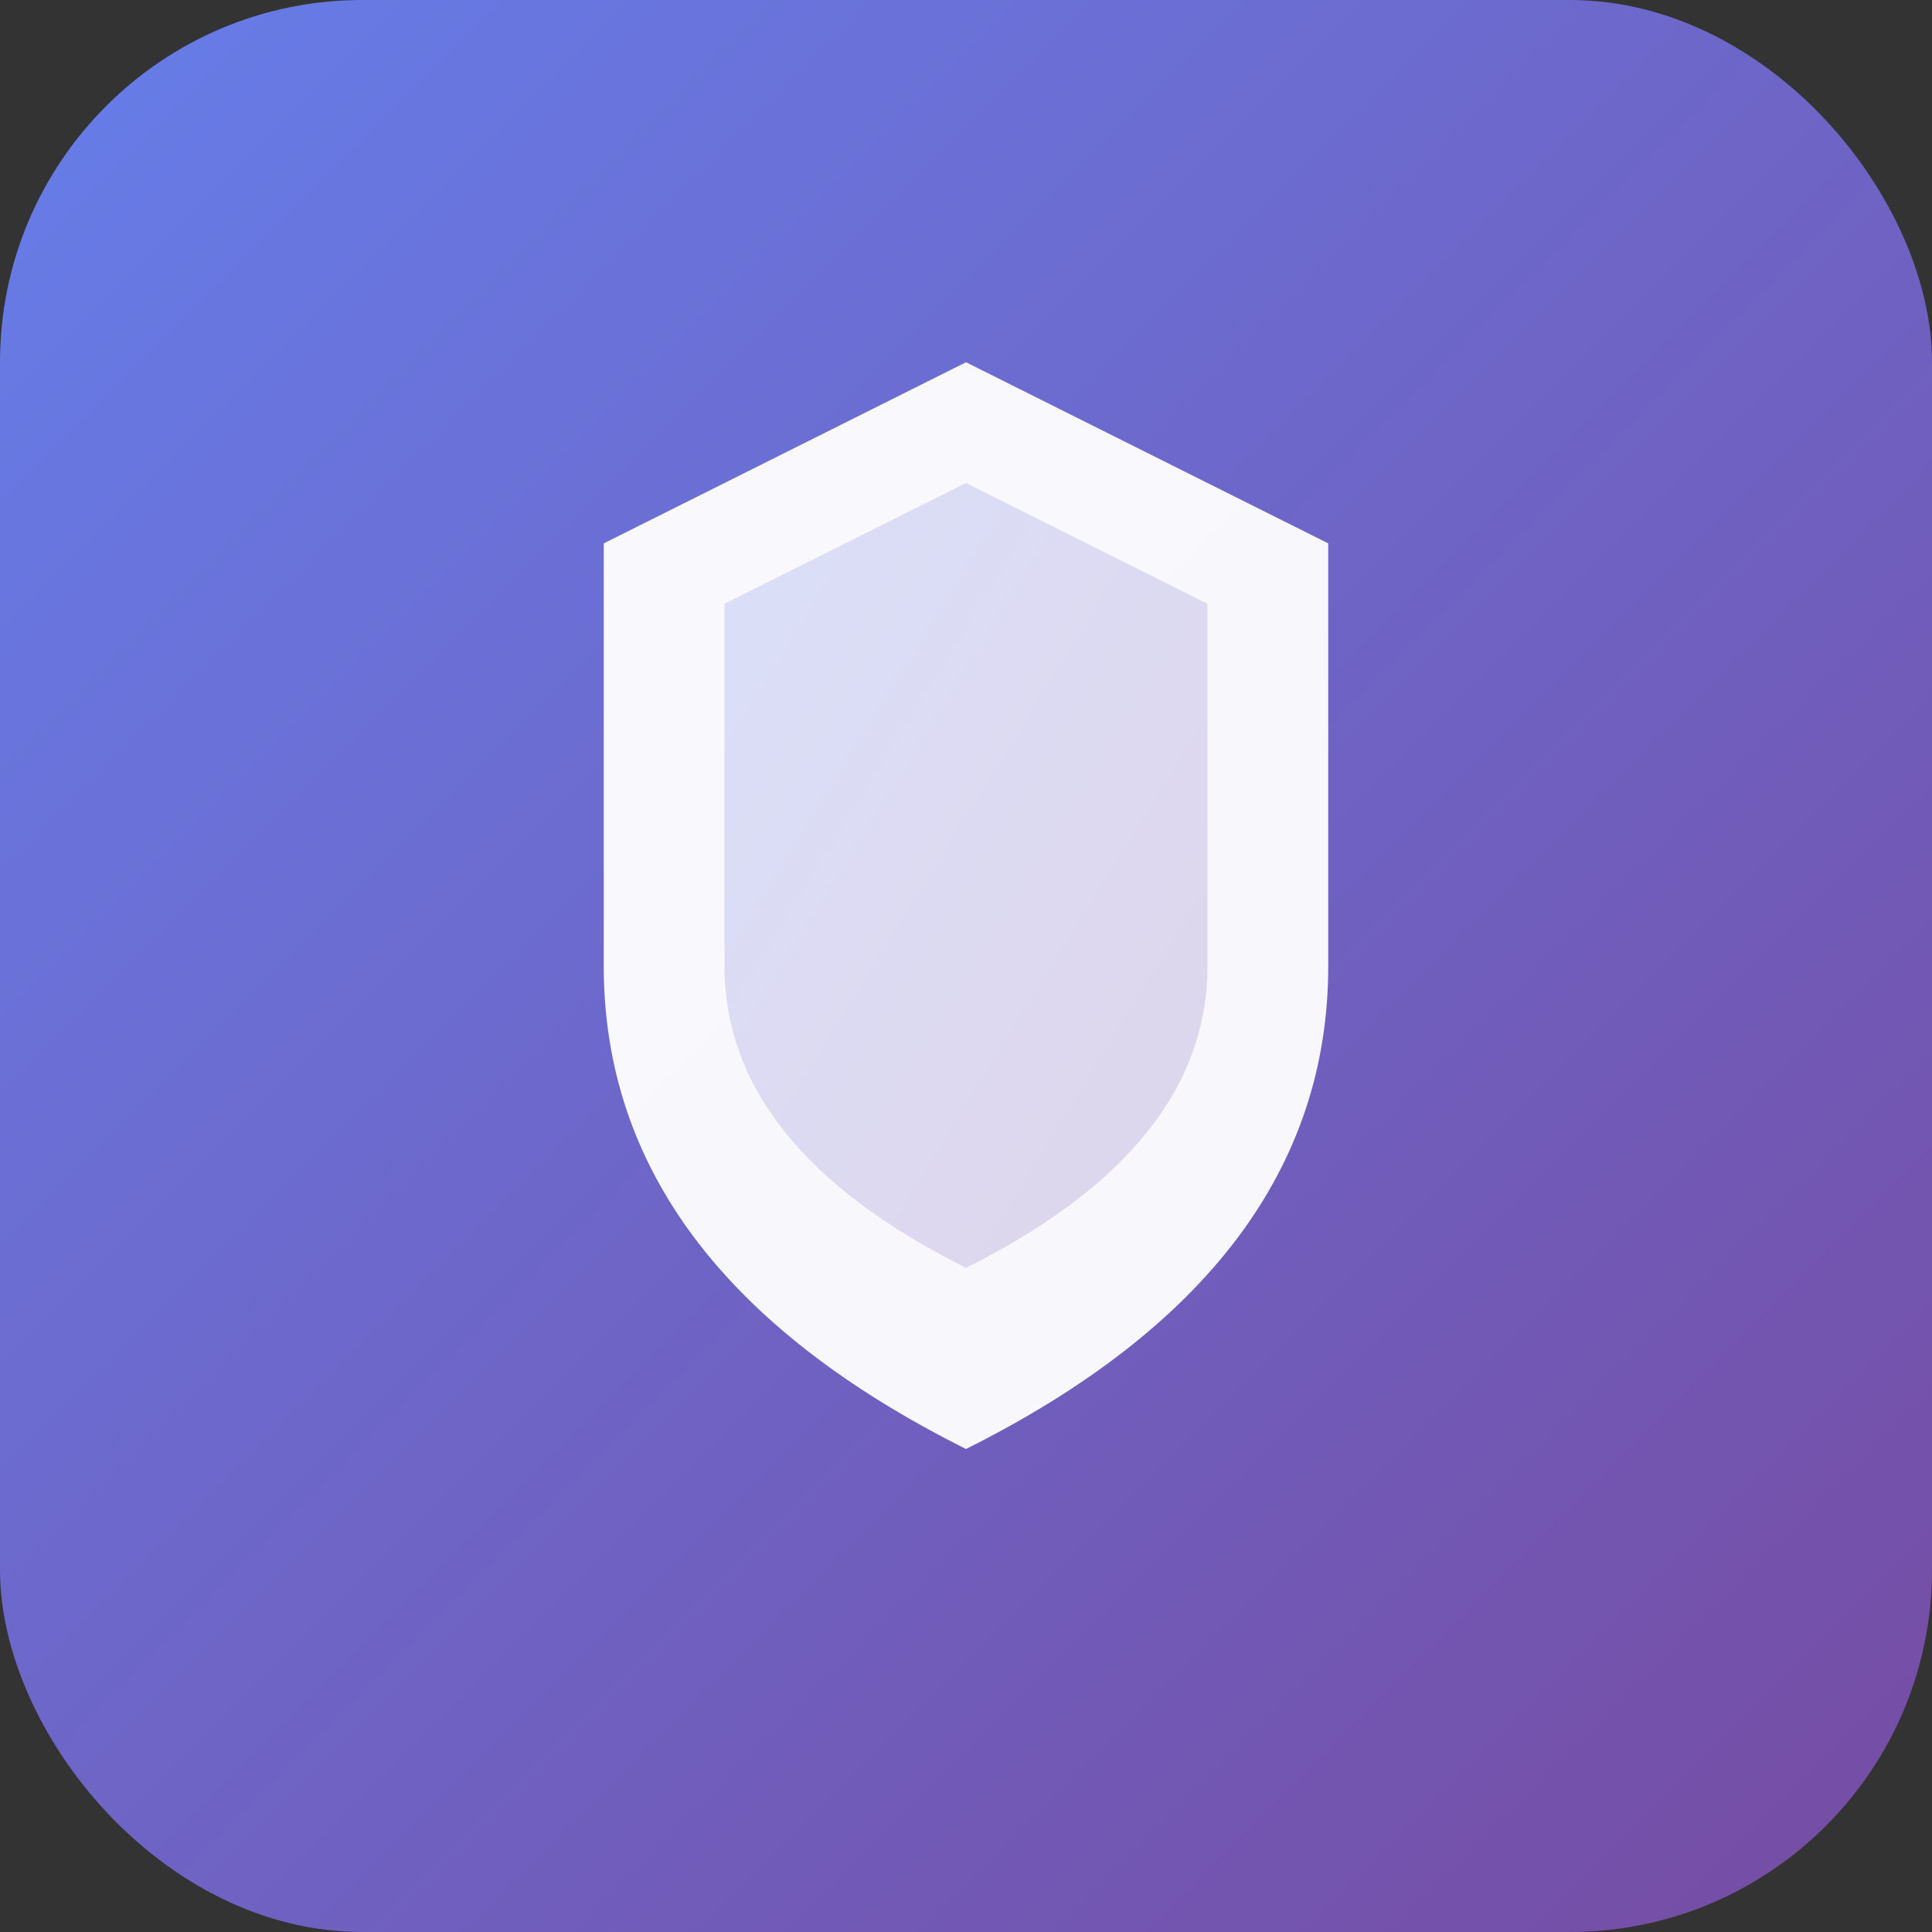
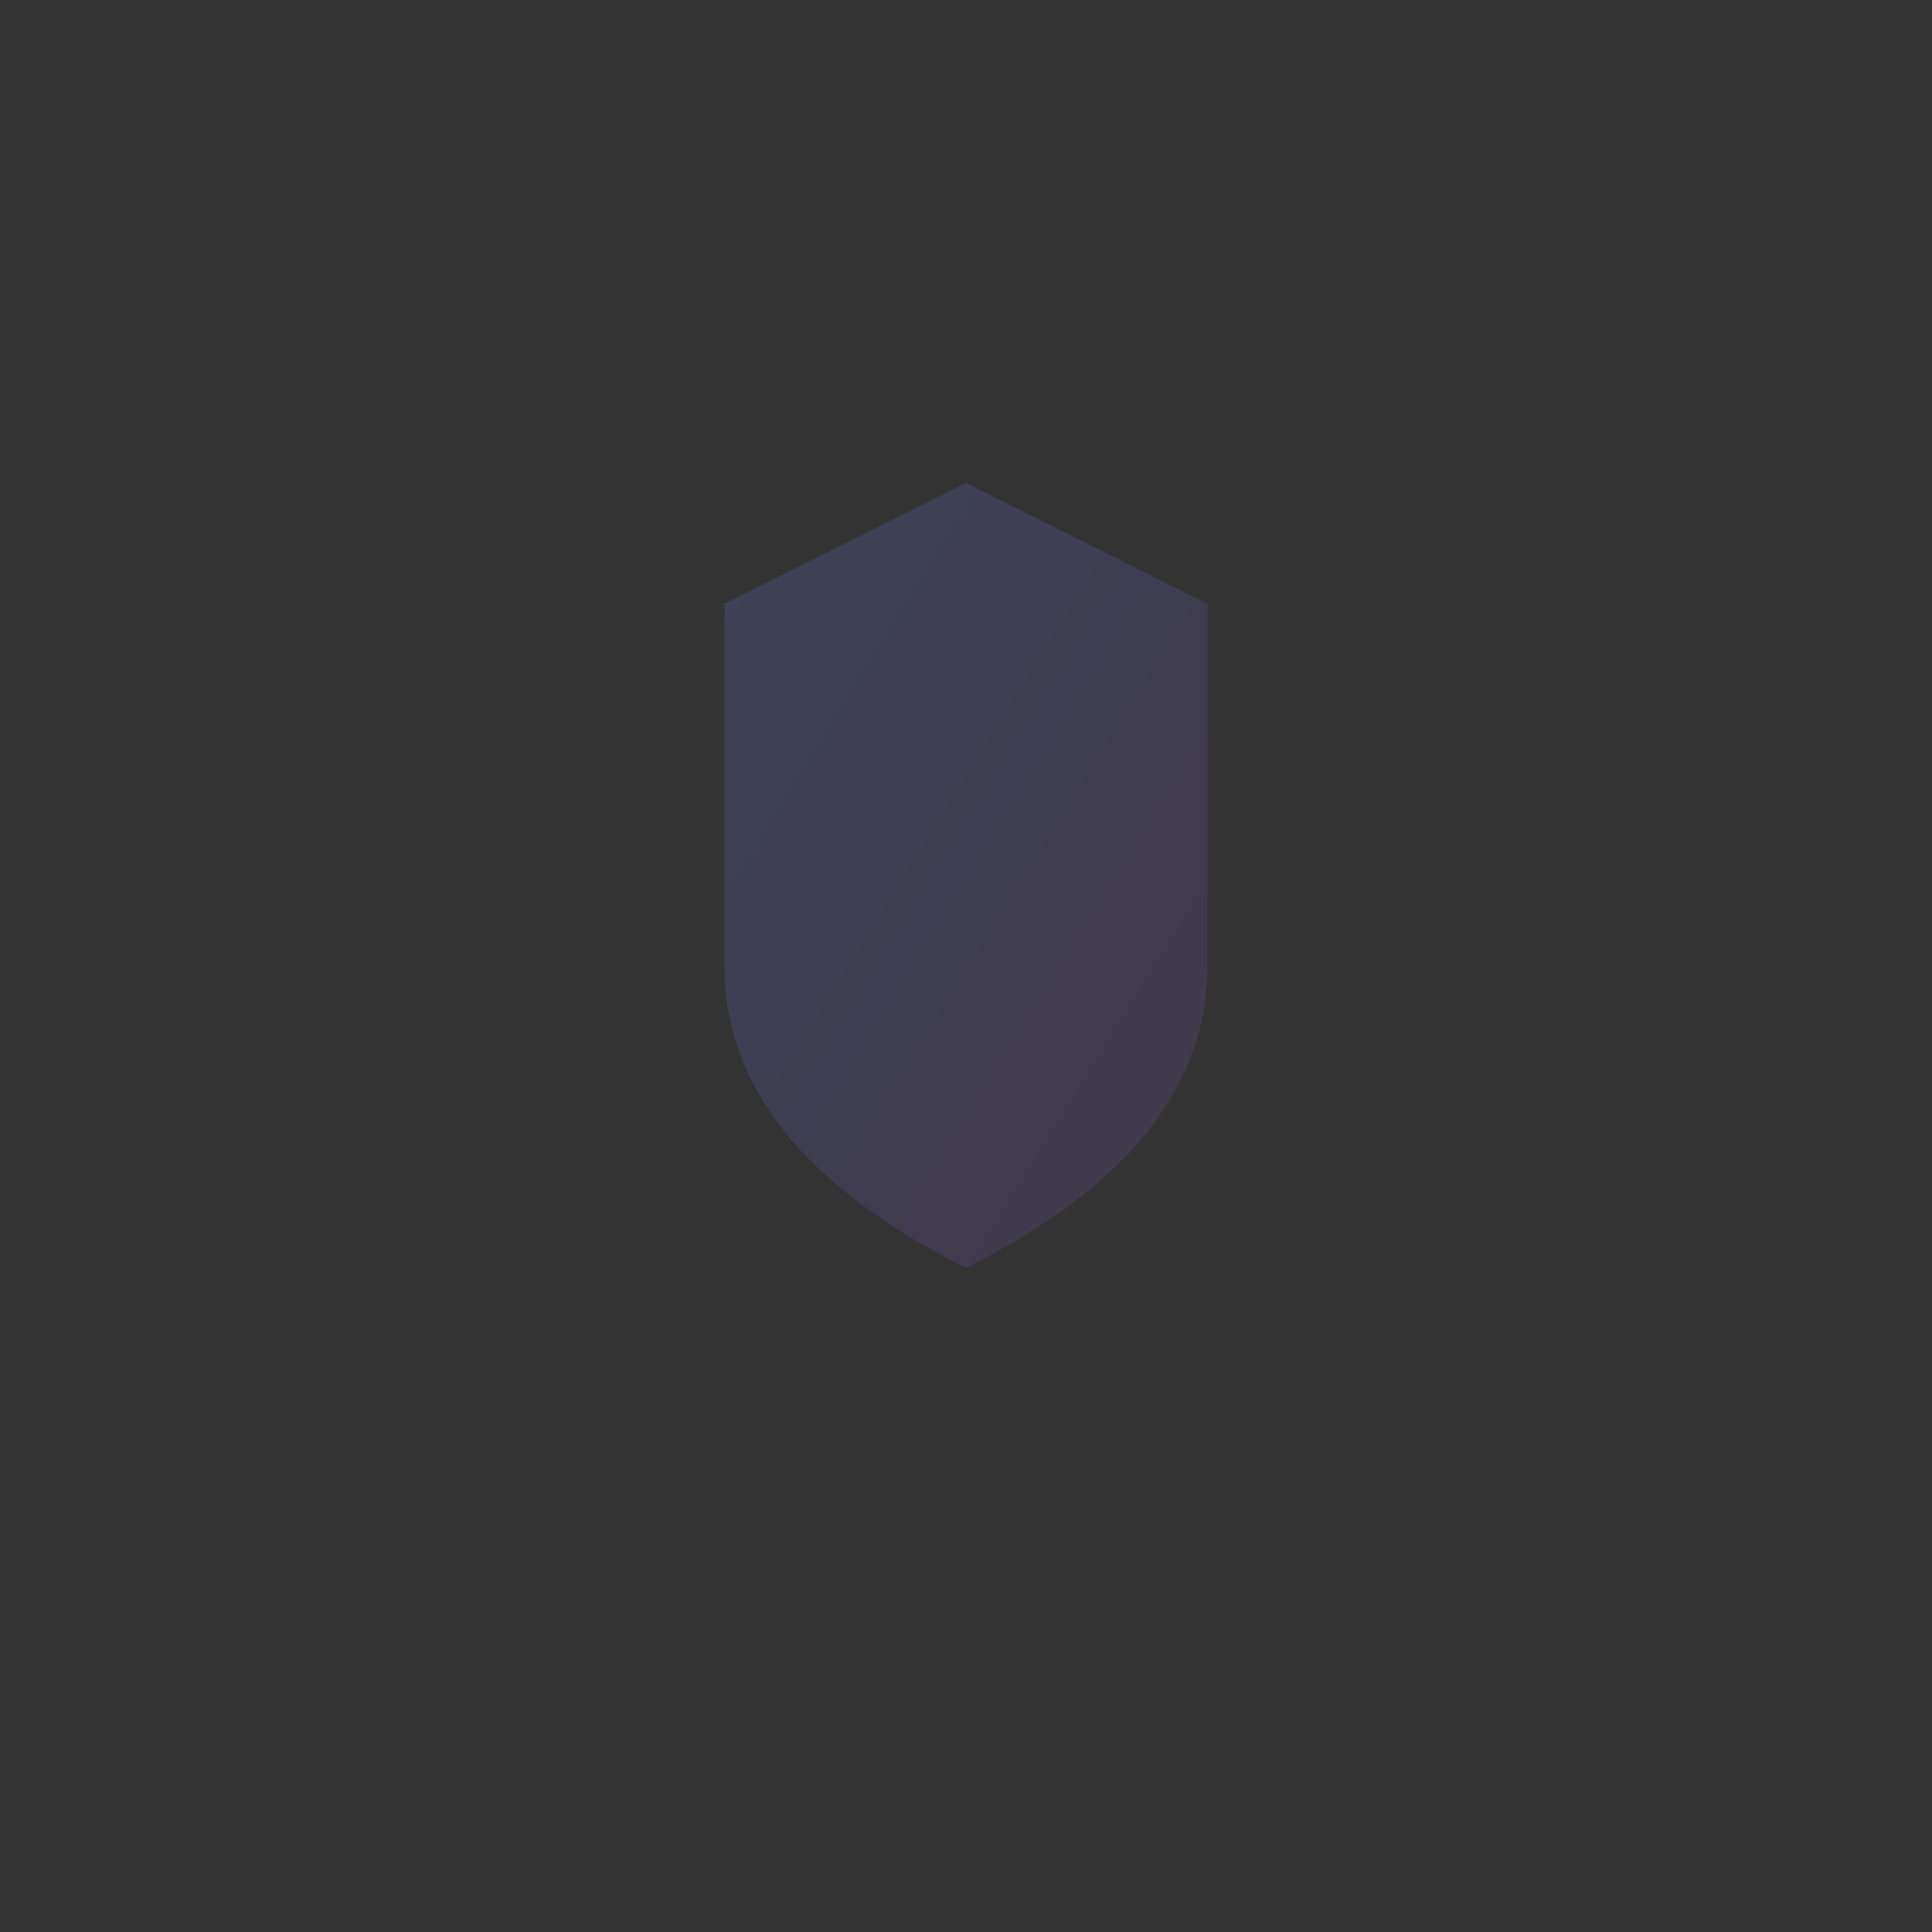
<svg xmlns="http://www.w3.org/2000/svg" viewBox="0 0 64 64" width="64" height="64">
  <rect x="0" y="0" width="64" height="64" fill="#333333" stroke="none" />
  <defs>
    <linearGradient id="shieldGrad" x1="0%" y1="0%" x2="100%" y2="100%">
      <stop offset="0%" stop-color="#667eea" stop-opacity="1" />
      <stop offset="100%" stop-color="#764ba2" stop-opacity="1" />
    </linearGradient>
  </defs>
-   <rect width="64" height="64" rx="12" fill="url(#shieldGrad)" />
-   <path d="M32 12 L20 18 L20 32 Q20 42 32 48 Q44 42 44 32 L44 18 Z" fill="white" opacity="0.95" />
  <path d="M32 16 L24 20 L24 32 Q24 38 32 42 Q40 38 40 32 L40 20 Z" fill="url(#shieldGrad)" opacity="0.2" />
</svg>